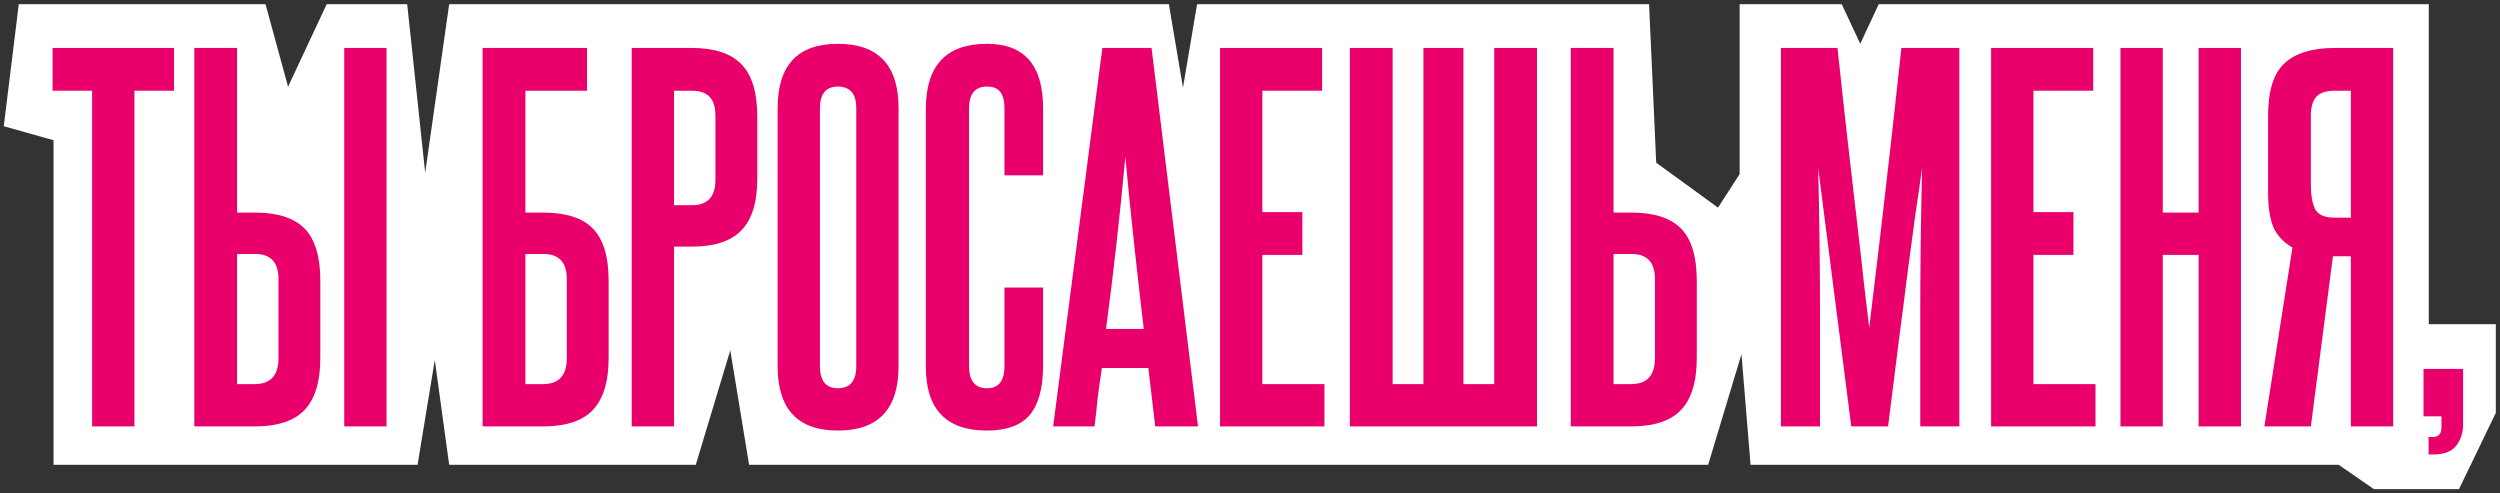
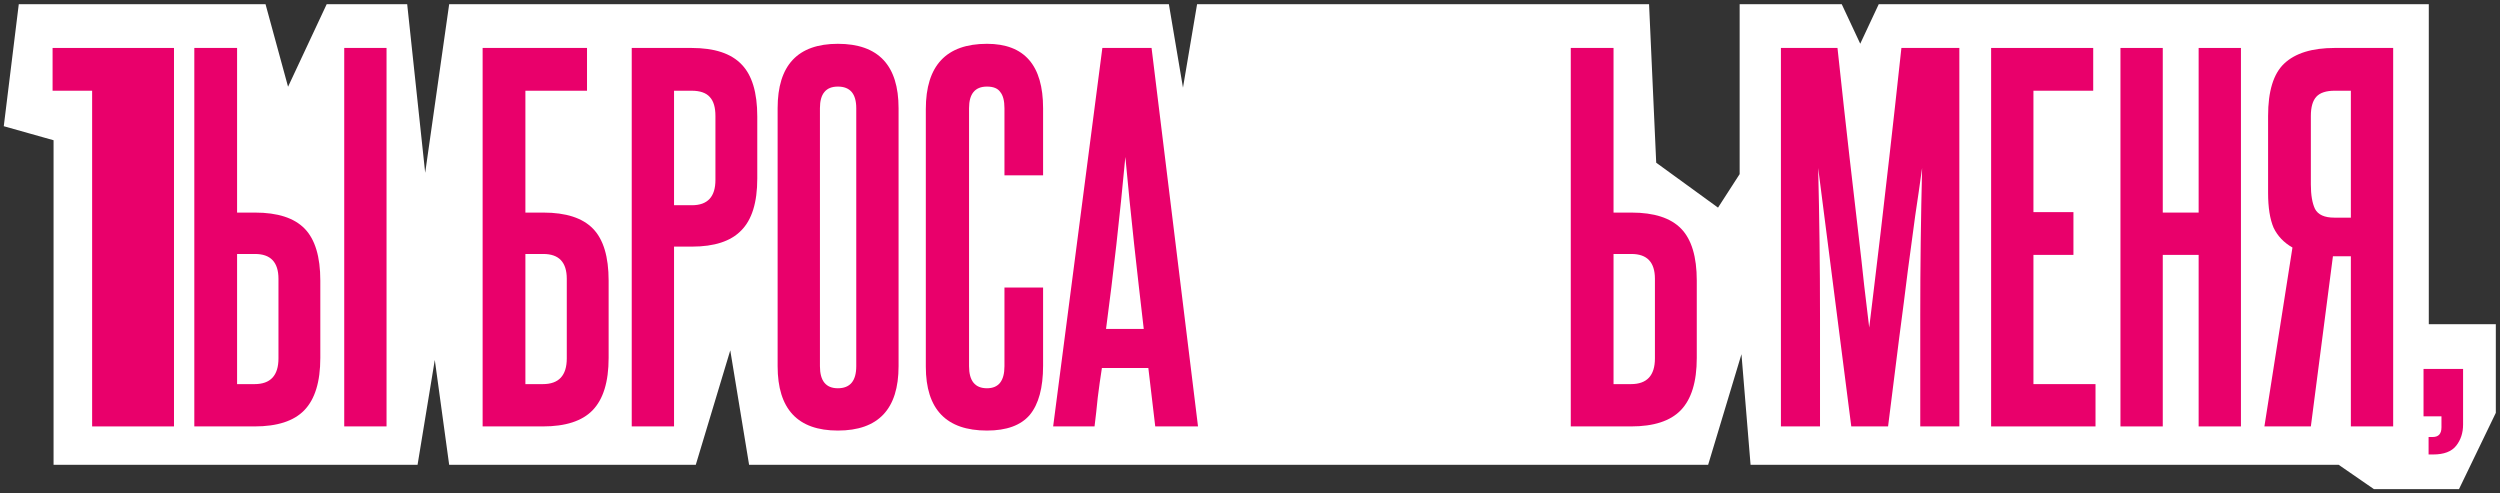
<svg xmlns="http://www.w3.org/2000/svg" width="299" height="59" viewBox="0 0 299 59" fill="none">
  <rect x="0" y="0" width="299" height="59" fill="#333333" stroke="none" />
  <path d="M31.375 1H2.688L1 14.73L6.906 16.394V55.088H49.516L52.047 39.693L54.156 55.088H82.844L87.484 39.693L90.016 55.088H203.922L208.562 39.693L209.828 55.088H279.859L284.078 58H293.781L298 49.263V39.277H289.984V1H225.016L222.484 6.409L219.953 1H208.562V20.971L205.609 25.547L197.594 19.723L196.75 1H143.594L141.484 13.482L139.375 1H54.156L50.781 24.715L48.25 1H39.391L34.328 11.818L31.375 1Z" fill="white" stroke="white" />
-   <path d="M11.019 51V10.85H6.289V5.735H20.809V10.85H16.079V51H11.019Z" fill="#E9006B" />
+   <path d="M11.019 51V10.85H6.289V5.735H20.809V10.85V51H11.019Z" fill="#E9006B" />
  <path d="M41.17 51V5.735H46.23V51H41.17ZM28.355 5.735V25.425H30.5C33.213 25.425 35.193 26.067 36.44 27.35C37.686 28.633 38.31 30.705 38.31 33.565V42.805C38.31 45.665 37.668 47.755 36.385 49.075C35.138 50.358 33.158 51 30.445 51H23.24V5.735H28.355ZM33.305 33.345C33.305 31.365 32.37 30.375 30.5 30.375H28.355V45.94H30.445C32.351 45.94 33.305 44.913 33.305 42.86V33.345Z" fill="#E9006B" />
  <path d="M70.207 5.735V10.85H62.837V25.425H64.982C67.695 25.425 69.675 26.067 70.922 27.35C72.169 28.633 72.792 30.705 72.792 33.565V42.805C72.792 45.665 72.15 47.755 70.867 49.075C69.621 50.358 67.641 51 64.927 51H57.722V5.735H70.207ZM67.787 33.345C67.787 31.365 66.852 30.375 64.982 30.375H62.837V45.94H64.927C66.834 45.94 67.787 44.913 67.787 42.86V33.345Z" fill="#E9006B" />
  <path d="M85.566 13.875C85.566 12.848 85.346 12.097 84.906 11.62C84.466 11.107 83.732 10.85 82.706 10.85H80.615V24.545H82.76C84.63 24.545 85.566 23.537 85.566 21.52V13.875ZM75.555 51V5.735H82.706C85.456 5.735 87.454 6.395 88.701 7.715C89.947 8.998 90.57 11.07 90.57 13.93V21.355C90.57 24.215 89.929 26.287 88.645 27.57C87.399 28.853 85.437 29.495 82.76 29.495H80.615V51H75.555Z" fill="#E9006B" />
  <path d="M93.004 12.94C93.004 7.807 95.406 5.24 100.209 5.24C105.049 5.24 107.469 7.807 107.469 12.94V43.795C107.469 48.928 105.049 51.495 100.209 51.495C95.406 51.495 93.004 48.928 93.004 43.795V12.94ZM102.409 12.94C102.409 11.217 101.675 10.355 100.209 10.355C98.779 10.355 98.064 11.217 98.064 12.94V43.795C98.064 45.555 98.779 46.435 100.209 46.435C101.675 46.435 102.409 45.555 102.409 43.795V12.94Z" fill="#E9006B" />
  <path d="M120.133 34.39H124.753V43.74C124.753 46.38 124.222 48.342 123.158 49.625C122.095 50.872 120.39 51.495 118.043 51.495C113.167 51.495 110.728 48.947 110.728 43.85V13.05C110.728 7.843 113.167 5.24 118.043 5.24C122.517 5.24 124.753 7.807 124.753 12.94V20.97H120.133V12.94C120.133 12.06 119.968 11.418 119.638 11.015C119.345 10.575 118.813 10.355 118.043 10.355C116.613 10.355 115.898 11.217 115.898 12.94V43.795C115.898 45.555 116.613 46.435 118.043 46.435C119.437 46.435 120.133 45.555 120.133 43.795V34.39Z" fill="#E9006B" />
  <path d="M138.167 51L137.342 44.015H131.787C131.603 45.188 131.438 46.362 131.292 47.535C131.182 48.672 131.053 49.827 130.907 51H125.957L131.842 5.735H137.727L143.282 51H138.167ZM136.792 39.34C136.388 35.893 136.003 32.502 135.637 29.165C135.27 25.792 134.922 22.327 134.592 18.77C133.932 25.883 133.162 32.74 132.282 39.34H136.792Z" fill="#E9006B" />
-   <path d="M145.917 51V5.735H158.127V10.85H150.977V25.37H155.762V30.485H150.977V45.94H158.402V51H145.917Z" fill="#E9006B" />
-   <path d="M161.441 51V5.735H166.556V45.94H170.241V5.735H175.026V45.94H178.711V5.735H183.826V51H161.441Z" fill="#E9006B" />
  <path d="M192.979 5.735V25.425H195.124C197.837 25.425 199.817 26.067 201.064 27.35C202.31 28.633 202.934 30.705 202.934 33.565V42.805C202.934 45.665 202.292 47.755 201.009 49.075C199.762 50.358 197.782 51 195.069 51H187.864V5.735H192.979ZM197.929 33.345C197.929 31.365 196.994 30.375 195.124 30.375H192.979V45.94H195.069C196.975 45.94 197.929 44.913 197.929 42.86V33.345Z" fill="#E9006B" />
  <path d="M229.663 51V37.8C229.663 34.83 229.681 31.878 229.718 28.945C229.755 26.012 229.81 23.06 229.883 20.09C229.626 21.96 229.351 23.867 229.058 25.81C228.801 27.753 228.508 29.935 228.178 32.355C227.885 34.738 227.536 37.452 227.133 40.495C226.766 43.502 226.326 47.003 225.813 51H221.413L217.453 20.09C217.526 23.06 217.581 26.012 217.618 28.945C217.655 31.878 217.673 34.83 217.673 37.8V51H212.998V5.735H219.763C220.313 10.868 220.79 15.195 221.193 18.715C221.596 22.198 221.945 25.205 222.238 27.735C222.531 30.228 222.77 32.355 222.953 34.115C223.173 35.875 223.375 37.562 223.558 39.175C223.741 37.598 223.943 35.93 224.163 34.17C224.383 32.373 224.64 30.228 224.933 27.735C225.226 25.205 225.575 22.18 225.978 18.66C226.381 15.14 226.858 10.832 227.408 5.735H234.338V51H229.663Z" fill="#E9006B" />
  <path d="M238.138 51V5.735H250.348V10.85H243.199V25.37H247.983V30.485H243.199V45.94H250.623V51H238.138Z" fill="#E9006B" />
  <path d="M262.957 51V30.485H258.667V51H253.607V5.735H258.667V25.425H262.957V5.735H268.017V51H262.957Z" fill="#E9006B" />
  <path d="M270.823 51L274.178 29.605C273.151 29.018 272.399 28.23 271.923 27.24C271.483 26.213 271.263 24.82 271.263 23.06V13.875C271.263 10.905 271.904 8.815 273.188 7.605C274.508 6.358 276.524 5.735 279.238 5.735H286.223V51H281.163V30.65H279.018L276.378 51H270.823ZM276.378 22.07C276.378 23.317 276.543 24.288 276.873 24.985C277.239 25.682 278.009 26.03 279.183 26.03H281.163V10.85H279.238C278.211 10.85 277.478 11.088 277.038 11.565C276.598 12.042 276.378 12.812 276.378 13.875V22.07Z" fill="#E9006B" />
  <path d="M290.459 54.355V52.265H290.954C291.651 52.265 291.999 51.88 291.999 51.11V49.79H289.854V44.125H294.584V50.78C294.584 51.77 294.309 52.613 293.759 53.31C293.209 54.007 292.293 54.355 291.009 54.355H290.459Z" fill="#E9006B" />
</svg>